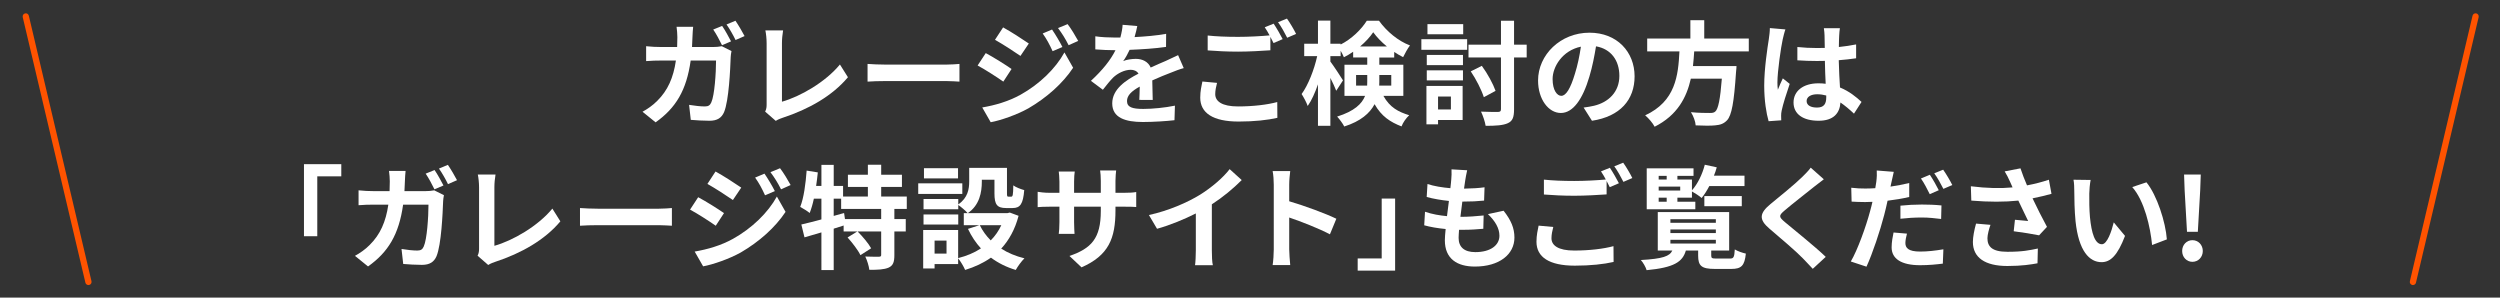
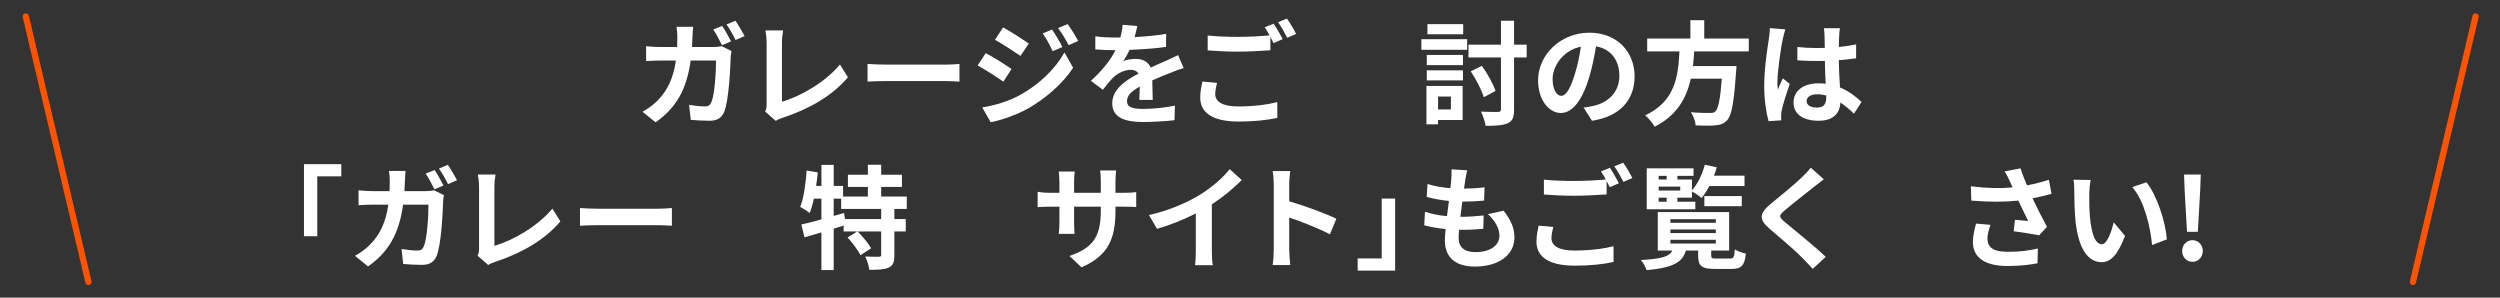
<svg xmlns="http://www.w3.org/2000/svg" version="1.1" id="レイヤー_1" x="0px" y="0px" width="798px" height="95px" viewBox="0 0 798 95" enable-background="new 0 0 798 95" xml:space="preserve">
  <rect x="0" y="0" width="798" height="95" fill="#333333" stroke="none" />
  <rect fill="none" width="798" height="95" />
  <g>
    <g>
      <path fill="#FFFFFF" d="M227.662,15.005c0.9,0,1.836-0.071,2.736-0.252l3.095,1.548c-0.108,0.576-0.252,1.477-0.252,1.872    c-0.144,3.888-0.575,13.966-2.124,17.638c-0.791,1.8-2.159,2.735-4.643,2.735c-2.053,0-4.212-0.144-5.976-0.288l-0.54-4.787    c1.764,0.288,3.636,0.504,5.039,0.504c1.152,0,1.656-0.396,2.053-1.296c1.043-2.268,1.512-9.467,1.512-13.354h-8.1    c-1.332,9.539-4.752,15.154-11.194,19.727l-4.176-3.385c1.512-0.828,3.276-2.016,4.716-3.491    c3.348-3.312,5.146-7.379,5.939-12.851h-4.752c-1.224,0-3.203,0.036-4.752,0.18v-4.751c1.512,0.181,3.385,0.252,4.752,0.252h5.147    c0.036-1.008,0.071-2.052,0.071-3.132c0-0.791-0.107-2.447-0.252-3.311h5.292c-0.108,0.863-0.181,2.375-0.216,3.238    c-0.036,1.117-0.072,2.16-0.145,3.204H227.662z M230.47,14.43c-0.72-1.477-1.836-3.6-2.808-5.004l2.844-1.152    c0.9,1.297,2.16,3.6,2.844,4.932L230.47,14.43z M234.754,6.618c0.936,1.368,2.268,3.636,2.915,4.896l-2.88,1.26    c-0.72-1.512-1.908-3.6-2.879-4.967L234.754,6.618z" />
      <path fill="#FFFFFF" d="M244.238,35.631c0.433-0.9,0.469-1.512,0.469-2.34v-19.51c0-1.367-0.18-3.06-0.396-4.067h5.651    c-0.216,1.368-0.36,2.663-0.36,4.067v18.682c5.867-1.656,13.895-6.264,18.502-11.879l2.557,4.068    c-4.932,5.902-12.419,10.186-20.878,12.958c-0.504,0.18-1.296,0.433-2.159,0.972L244.238,35.631z" />
      <path fill="#FFFFFF" d="M276.924,20.404c1.295,0.107,3.923,0.217,5.795,0.217h19.33c1.655,0,3.275-0.145,4.211-0.217v5.651    c-0.863-0.036-2.699-0.181-4.211-0.181h-19.33c-2.052,0-4.463,0.072-5.795,0.181V20.404z" />
      <path fill="#FFFFFF" d="M322.891,22.024l-2.628,4.031c-2.052-1.44-5.795-3.852-8.206-5.147l2.591-3.959    C317.096,18.244,321.055,20.729,322.891,22.024z M325.77,30.23c6.12-3.419,11.159-8.35,14.003-13.498l2.771,4.896    c-3.312,5.003-8.423,9.539-14.29,12.957c-3.672,2.053-8.855,3.852-12.022,4.428l-2.7-4.715    C317.563,33.615,321.883,32.391,325.77,30.23z M328.398,13.889l-2.664,3.96c-2.016-1.403-5.76-3.815-8.135-5.147l2.592-3.959    C322.566,10.037,326.526,12.594,328.398,13.889z M339.125,15.005l-3.132,1.332c-1.044-2.268-1.872-3.815-3.168-5.651l2.987-1.26    C336.857,10.938,338.297,13.35,339.125,15.005z M344.164,13.062l-3.06,1.368c-1.151-2.268-2.052-3.672-3.384-5.471l3.06-1.261    C341.896,9.138,343.3,11.478,344.164,13.062z" />
      <path fill="#FFFFFF" d="M363.664,31.887c0.072-1.043,0.107-2.699,0.144-4.247c-2.628,1.439-4.067,2.843-4.067,4.607    c0,1.979,1.691,2.52,5.184,2.52c3.023,0,6.982-0.396,10.114-1.044l-0.144,4.644c-2.376,0.288-6.731,0.575-10.079,0.575    c-5.579,0-9.79-1.331-9.79-5.938c0-4.536,4.318-7.415,8.387-9.503c-0.576-0.9-1.512-1.224-2.484-1.224    c-2.016,0-4.211,1.151-5.579,2.447c-1.079,1.08-2.087,2.376-3.312,3.924l-3.815-2.844c3.743-3.456,6.263-6.623,7.847-9.79h-0.432    c-1.439,0-4.067-0.072-6.012-0.253v-4.175c1.801,0.287,4.464,0.396,6.264,0.396h1.729c0.432-1.62,0.684-3.06,0.719-4.067    l4.68,0.396c-0.18,0.863-0.432,2.087-0.863,3.527c3.348-0.18,6.947-0.469,10.078-1.045l-0.035,4.176    c-3.42,0.504-7.812,0.792-11.627,0.936c-0.576,1.262-1.296,2.557-2.053,3.6c0.937-0.467,2.844-0.719,4.032-0.719    c2.159,0,3.96,0.936,4.751,2.771c1.836-0.864,3.348-1.477,4.824-2.124c1.367-0.612,2.627-1.224,3.924-1.836l1.799,4.14    c-1.152,0.288-3.023,1.008-4.247,1.512c-1.584,0.611-3.6,1.404-5.796,2.412c0.037,1.979,0.108,4.607,0.145,6.227H363.664z" />
      <path fill="#FFFFFF" d="M388.479,26.451c-0.324,1.297-0.576,2.412-0.576,3.6c0,2.268,2.124,3.924,7.271,3.924    c4.824,0,9.359-0.54,12.527-1.404l0.035,5.04c-3.096,0.72-7.379,1.188-12.382,1.188c-8.171,0-12.238-2.735-12.238-7.63    c0-2.053,0.396-3.78,0.684-5.148L388.479,26.451z M406.549,7.555c0.9,1.331,2.195,3.599,2.88,4.931l-2.915,1.26    c-0.289-0.575-0.648-1.26-1.008-1.979v4.283c-2.484,0.18-6.912,0.432-10.295,0.432c-3.744,0-6.84-0.18-9.719-0.395v-4.752    c2.627,0.287,5.939,0.432,9.682,0.432c3.42,0,7.344-0.217,10.08-0.469c-0.504-0.936-1.045-1.871-1.549-2.591L406.549,7.555z     M410.797,5.934c0.972,1.332,2.303,3.637,2.916,4.896l-2.844,1.223c-0.756-1.512-1.908-3.599-2.916-4.967L410.797,5.934z" />
-       <path fill="#FFFFFF" d="M441.574,30.592c2.088,3.742,4.787,5.111,8.242,6.19c-0.972,0.899-1.979,2.304-2.447,3.563    c-3.563-1.367-6.407-3.203-8.604-7.091c-1.512,2.88-4.391,5.435-9.682,7.127c-0.396-0.864-1.621-2.483-2.269-3.167    c5.507-1.729,7.919-4.068,8.927-6.623h-6.587v-9.936h7.271v-2.304h-4.499v-1.835c-0.972,0.684-1.943,1.26-2.952,1.764    c-0.252-0.612-0.611-1.368-1.043-2.088v1.728h-3.275v1.728c0.972,1.26,3.491,5.111,4.031,6.012l-2.16,3.311    c-0.396-1.043-1.115-2.591-1.871-4.104v15.299h-3.96V26.92c-0.937,2.699-2.052,5.184-3.275,6.91    c-0.396-1.151-1.296-2.807-1.944-3.814c2.088-2.844,4.031-7.812,4.968-12.095h-4.14v-3.96h4.392V6.582h3.96v7.379h3.275v0.252    c3.491-1.764,6.623-4.823,8.351-7.595h3.888c2.484,3.456,6.155,6.479,9.898,7.884c-0.791,1.007-1.619,2.591-2.195,3.742    c-0.936-0.467-1.908-1.043-2.844-1.655v1.764h-4.752v2.304h7.668v9.936H441.574z M436.391,27.315    c0.035-0.396,0.035-0.827,0.035-1.224v-2.16h-3.563v3.384H436.391z M442.689,14.825c-1.728-1.403-3.275-3.024-4.355-4.536    c-1.008,1.512-2.483,3.096-4.176,4.536H442.689z M440.277,23.932v2.268c0,0.36,0,0.756-0.035,1.116h3.852v-3.384H440.277z" />
      <path fill="#FFFFFF" d="M453.698,12.521h14.614v3.383h-14.614V12.521z M466.873,38.294h-7.848v1.403h-3.707V27.424h11.555V38.294z     M455.426,17.525h11.555v3.275h-11.555V17.525z M455.426,22.456h11.555v3.204h-11.555V22.456z M467.053,10.938h-11.41V7.698h11.41    V10.938z M459.025,30.807v4.141h4.104v-4.141H459.025z M487.318,18.353h-4.031v16.522c0,2.555-0.469,3.743-1.944,4.428    c-1.512,0.719-3.888,0.863-7.128,0.863c-0.18-1.26-0.863-3.275-1.475-4.535c2.34,0.107,4.643,0.107,5.398,0.107    c0.721-0.035,0.973-0.216,0.973-0.9V18.353h-10.367V14.25h10.367V6.618h4.176v7.632h4.031V18.353z M473.64,31.023    c-0.72-2.268-2.483-5.76-4.175-8.243l3.527-1.765c1.836,2.484,3.6,5.76,4.391,7.992L473.64,31.023z" />
      <path fill="#FFFFFF" d="M505.49,34.334c1.367-0.18,2.375-0.359,3.311-0.575c4.572-1.08,8.1-4.355,8.1-9.539    c0-4.931-2.664-8.603-7.451-9.431c-0.504,3.023-1.116,6.336-2.124,9.683c-2.124,7.199-5.22,11.591-9.106,11.591    c-3.924,0-7.271-4.355-7.271-10.367c0-8.207,7.163-15.262,16.414-15.262c8.818,0,14.398,6.155,14.398,13.93    c0,7.488-4.607,12.814-13.606,14.183L505.49,34.334z M502.718,23.536c0.828-2.628,1.476-5.688,1.907-8.64    c-5.902,1.225-9.034,6.408-9.034,10.332c0,3.599,1.44,5.363,2.771,5.363C499.838,30.592,501.277,28.359,502.718,23.536z" />
      <path fill="#FFFFFF" d="M540.791,16.408c-0.107,1.549-0.217,3.133-0.396,4.68h13.895c0,0-0.036,1.297-0.145,1.872    c-0.647,9.792-1.403,13.822-2.843,15.406c-1.08,1.151-2.196,1.512-3.888,1.655c-1.332,0.145-3.744,0.108-6.155,0    c-0.071-1.224-0.72-2.987-1.512-4.211c2.483,0.252,5.003,0.252,6.048,0.252c0.791,0,1.295-0.072,1.727-0.468    c0.937-0.792,1.584-3.924,2.088-10.476h-9.898c-1.367,6.084-4.355,11.699-11.555,15.335c-0.611-1.188-1.908-2.7-3.023-3.636    c9.719-4.5,10.547-12.707,10.943-20.41h-10.295v-4.103h13.785V6.438h4.428v5.868h14.219v4.103H540.791z" />
      <path fill="#FFFFFF" d="M569.905,9.39c-0.288,0.72-0.72,2.521-0.864,3.168c-0.539,2.376-1.691,10.223-1.691,13.786    c0,0.72,0.035,1.584,0.144,2.304c0.468-1.26,1.044-2.448,1.584-3.636l2.196,1.764c-1.008,2.916-2.16,6.551-2.557,8.495    c-0.107,0.504-0.215,1.26-0.18,1.655c0,0.36,0,0.973,0.036,1.477l-4.032,0.287c-0.719-2.482-1.403-6.551-1.403-11.374    c0-5.399,1.044-12.13,1.476-14.866c0.145-1.008,0.324-2.375,0.324-3.49L569.905,9.39z M591.791,36.278    c-1.477-1.403-2.916-2.592-4.32-3.563c-0.216,3.384-2.16,5.831-6.982,5.831c-4.896,0-7.992-2.087-7.992-5.831    c0-3.636,3.061-6.119,7.92-6.119c0.828,0,1.619,0.036,2.34,0.145c-0.108-2.196-0.217-4.788-0.252-7.308    c-0.864,0.036-1.729,0.036-2.557,0.036c-2.088,0-4.104-0.072-6.227-0.217v-4.247c2.052,0.216,4.104,0.324,6.227,0.324    c0.828,0,1.692,0,2.52-0.036c-0.035-1.764-0.035-3.203-0.071-3.959c0-0.541-0.108-1.62-0.216-2.34h5.111    c-0.107,0.684-0.18,1.547-0.217,2.303c-0.035,0.793-0.107,2.125-0.107,3.708c1.943-0.216,3.815-0.468,5.508-0.827v4.427    c-1.729,0.252-3.6,0.468-5.543,0.612c0.071,3.455,0.252,6.299,0.395,8.711c2.988,1.224,5.221,3.06,6.876,4.607L591.791,36.278z     M582.936,30.482c-0.936-0.252-1.908-0.395-2.88-0.395c-2.016,0-3.384,0.828-3.384,2.159c0,1.439,1.439,2.087,3.313,2.087    c2.195,0,2.951-1.151,2.951-3.238V30.482z" />
      <path fill="#FFFFFF" d="M97.027,52.402h11.914v3.887h-7.666v19.114h-4.248V52.402z" />
      <path fill="#FFFFFF" d="M135.871,61.005c0.9,0,1.836-0.071,2.736-0.252l3.095,1.548c-0.108,0.576-0.252,1.477-0.252,1.872    c-0.144,3.888-0.575,13.966-2.124,17.638c-0.791,1.8-2.159,2.735-4.643,2.735c-2.053,0-4.212-0.144-5.976-0.288l-0.54-4.787    c1.764,0.288,3.636,0.504,5.039,0.504c1.152,0,1.656-0.396,2.053-1.296c1.043-2.268,1.512-9.467,1.512-13.354h-8.1    c-1.332,9.539-4.752,15.154-11.194,19.727l-4.176-3.385c1.512-0.828,3.276-2.016,4.716-3.491    c3.348-3.312,5.146-7.379,5.939-12.851h-4.752c-1.224,0-3.203,0.036-4.752,0.18v-4.751c1.512,0.181,3.385,0.252,4.752,0.252h5.147    c0.036-1.008,0.071-2.052,0.071-3.132c0-0.791-0.107-2.447-0.252-3.311h5.292c-0.108,0.863-0.181,2.375-0.216,3.238    c-0.036,1.117-0.072,2.16-0.145,3.204H135.871z M138.679,60.43c-0.72-1.477-1.836-3.6-2.808-5.004l2.844-1.152    c0.9,1.297,2.16,3.6,2.844,4.932L138.679,60.43z M142.963,52.618c0.936,1.368,2.268,3.636,2.915,4.896l-2.88,1.26    c-0.72-1.512-1.908-3.6-2.879-4.967L142.963,52.618z" />
      <path fill="#FFFFFF" d="M152.447,81.631c0.433-0.9,0.469-1.512,0.469-2.34v-19.51c0-1.367-0.18-3.06-0.396-4.067h5.651    c-0.216,1.368-0.36,2.663-0.36,4.067v18.682c5.867-1.656,13.895-6.264,18.502-11.879l2.557,4.068    c-4.932,5.902-12.419,10.186-20.878,12.958c-0.504,0.18-1.296,0.433-2.159,0.972L152.447,81.631z" />
      <path fill="#FFFFFF" d="M185.133,66.404c1.295,0.107,3.923,0.217,5.795,0.217h19.33c1.655,0,3.275-0.145,4.211-0.217v5.651    c-0.863-0.036-2.699-0.181-4.211-0.181h-19.33c-2.052,0-4.463,0.072-5.795,0.181V66.404z" />
-       <path fill="#FFFFFF" d="M231.1,68.024l-2.628,4.031c-2.052-1.44-5.795-3.852-8.206-5.147l2.591-3.959    C225.305,64.244,229.264,66.729,231.1,68.024z M233.979,76.23c6.12-3.419,11.159-8.35,14.003-13.498l2.771,4.896    c-3.312,5.003-8.423,9.539-14.29,12.957c-3.672,2.053-8.855,3.852-12.022,4.428l-2.7-4.715    C225.772,79.615,230.092,78.391,233.979,76.23z M236.607,59.889l-2.664,3.96c-2.016-1.403-5.76-3.815-8.135-5.147l2.592-3.959    C230.775,56.037,234.735,58.594,236.607,59.889z M247.334,61.005l-3.132,1.332c-1.044-2.268-1.872-3.815-3.168-5.651l2.987-1.26    C245.066,56.938,246.506,59.35,247.334,61.005z M252.373,59.062l-3.06,1.368c-1.151-2.268-2.052-3.672-3.384-5.471l3.06-1.261    C250.105,55.138,251.509,57.478,252.373,59.062z" />
      <path fill="#FFFFFF" d="M285.482,66.692v3.239h3.636v3.96h-3.636v7.522c0,2.16-0.359,3.313-1.799,3.996    c-1.477,0.648-3.492,0.72-6.191,0.72c-0.145-1.224-0.721-3.06-1.297-4.247c1.801,0.072,3.744,0.072,4.32,0.072    c0.611-0.037,0.756-0.145,0.756-0.612v-7.451h-7.523c1.584,1.583,3.455,3.779,4.319,5.363l-3.419,2.196    c-0.721-1.549-2.557-3.924-4.104-5.652l3.096-1.907h-4.355v-1.907c-1.045,0.323-2.124,0.684-3.168,1.008v13.21h-3.924V74.18    c-1.943,0.576-3.779,1.115-5.398,1.584l-1.008-4.104c1.764-0.396,3.994-0.973,6.406-1.62v-6.622h-2.412    c-0.359,1.727-0.827,3.274-1.331,4.57c-0.647-0.54-2.196-1.512-3.024-1.943c1.152-2.879,1.729-7.344,2.053-11.591l3.563,0.575    c-0.143,1.44-0.323,2.881-0.539,4.32h1.691v-6.731h3.924v6.731h2.988v3.383h7.918v-3.059h-6.371v-3.889h6.371v-3.203h4.248v3.203    h6.623v3.889h-6.623v3.059h8.171v3.96H285.482z M281.271,66.692h-12.779v-3.274h-2.375v5.506l3.312-0.936l0.288,1.943h11.555    V66.692z" />
-       <path fill="#FFFFFF" d="M307.171,61.904h-14.074v-3.383h14.074V61.904z M325.133,68.889c-1.152,4.355-3.061,7.774-5.543,10.475    c2.123,1.367,4.643,2.411,7.414,3.096c-0.936,0.899-2.159,2.592-2.771,3.707c-3.023-0.9-5.65-2.232-7.919-3.924    c-2.411,1.691-5.183,2.988-8.243,3.924c-0.432-1.044-1.439-2.736-2.231-3.707v1.835h-7.522v1.403h-3.637V73.424h11.159v8.963    c2.7-0.684,5.147-1.691,7.271-3.096c-1.655-1.8-3.023-3.888-4.139-6.228l3.672-1.188h-5.004v-3.851h1.225    c-0.613-0.72-2.125-2.017-2.988-2.592v1.368h-11.086v-3.275h11.086v1.727c3.096-2.123,3.492-4.967,3.492-7.379V53.59h12.058v8.063    c0,1.008,0.072,1.117,0.468,1.117h0.9c0.468,0,0.611-0.469,0.648-3.6c0.791,0.611,2.447,1.223,3.49,1.512    c-0.359,4.463-1.295,5.723-3.707,5.723h-2.088c-2.879,0-3.707-1.115-3.707-4.68v-4.355h-4.031v0.612    c0,3.384-0.721,7.487-4.464,10.043h12.671l0.719-0.181L325.133,68.889z M305.875,71.66h-11.086v-3.204h11.086V71.66z     M305.803,56.938h-10.871v-3.239h10.871V56.938z M302.131,76.807h-3.814v4.141h3.814V76.807z M312.75,71.875    c0.863,1.801,2.052,3.42,3.492,4.86c1.403-1.404,2.52-3.024,3.383-4.86H312.75z" />
      <path fill="#FFFFFF" d="M358.721,61.545c1.908,0,2.988-0.072,3.96-0.252v4.787c-0.792-0.072-2.052-0.107-3.96-0.107h-2.663v1.188    c0,8.928-2.159,14.362-10.835,18.178l-3.852-3.635c6.947-2.412,10.007-5.544,10.007-14.363v-1.367h-8.53v4.895    c0,1.584,0.107,3.061,0.144,3.78h-5.04c0.108-0.72,0.217-2.159,0.217-3.78v-4.895h-3.061c-1.799,0-3.096,0.072-3.887,0.144v-4.896    c0.648,0.108,2.088,0.324,3.887,0.324h3.061v-3.563c0-1.368-0.145-2.556-0.217-3.239h5.111c-0.107,0.684-0.215,1.836-0.215,3.275    v3.527h8.53v-3.779c0-1.439-0.108-2.628-0.216-3.348h5.111c-0.072,0.72-0.216,1.908-0.216,3.348v3.779H358.721z" />
      <path fill="#FFFFFF" d="M386.82,79.938c0,1.584,0.072,3.815,0.324,4.716h-5.688c0.144-0.864,0.252-3.132,0.252-4.716V68.133    c-3.707,1.871-8.207,3.742-12.383,4.895l-2.592-4.391c6.299-1.369,12.347-4.032,16.379-6.516c3.635-2.268,7.379-5.472,9.395-8.135    l3.852,3.491c-2.736,2.735-5.976,5.436-9.539,7.739V79.938z" />
      <path fill="#FFFFFF" d="M424.512,74.791c-3.708-1.943-9.107-4.031-12.995-5.363v10.188c0,1.043,0.181,3.563,0.324,5.003h-5.616    c0.217-1.403,0.361-3.563,0.361-5.003V58.953c0-1.295-0.108-3.096-0.361-4.355h5.616c-0.144,1.26-0.324,2.844-0.324,4.355v5.291    c4.823,1.404,11.734,3.96,15.046,5.58L424.512,74.791z" />
      <path fill="#FFFFFF" d="M445.321,86.382h-11.95v-3.888h7.666V63.381h4.284V86.382z" />
      <path fill="#FFFFFF" d="M479.951,67.268c2.376,3.025,3.455,5.544,3.455,8.568c0,5.363-4.822,9.25-12.634,9.25    c-5.615,0-9.575-2.447-9.575-8.387c0-0.863,0.108-2.124,0.252-3.6c-2.592-0.252-4.932-0.648-6.839-1.188l0.252-4.32    c2.304,0.793,4.716,1.188,7.019,1.404c0.217-1.584,0.396-3.24,0.613-4.859c-2.484-0.252-5.004-0.684-7.092-1.26l0.252-4.14    c2.052,0.685,4.715,1.116,7.307,1.332c0.145-1.08,0.217-2.052,0.289-2.844c0.071-0.972,0.144-1.979,0.071-3.167l5.003,0.287    c-0.287,1.296-0.467,2.232-0.611,3.168c-0.107,0.611-0.216,1.548-0.396,2.699c2.557-0.035,4.859-0.18,6.552-0.432l-0.144,4.248    c-2.125,0.215-4.068,0.323-6.947,0.323c-0.217,1.584-0.432,3.276-0.612,4.859h0.252c2.196,0,4.823-0.18,7.163-0.432l-0.107,4.247    c-2.016,0.18-4.104,0.324-6.3,0.324c-0.468,0-0.972,0-1.44,0c-0.071,1.044-0.144,1.943-0.144,2.592c0,2.916,1.8,4.535,5.327,4.535    c4.968,0,7.703-2.268,7.703-5.219c0-2.412-1.367-4.716-3.672-6.912L479.951,67.268z" />
      <path fill="#FFFFFF" d="M495.805,72.451c-0.324,1.297-0.576,2.412-0.576,3.6c0,2.268,2.124,3.924,7.271,3.924    c4.823,0,9.358-0.54,12.525-1.404l0.037,5.04c-3.096,0.72-7.379,1.188-12.383,1.188c-8.171,0-12.238-2.735-12.238-7.63    c0-2.053,0.396-3.78,0.684-5.148L495.805,72.451z M513.875,53.555c0.898,1.331,2.195,3.599,2.879,4.931l-2.916,1.26    c-0.287-0.575-0.647-1.26-1.008-1.979v4.283c-2.483,0.18-6.91,0.432-10.295,0.432c-3.743,0-6.838-0.18-9.719-0.395v-4.752    c2.629,0.287,5.939,0.432,9.684,0.432c3.42,0,7.343-0.217,10.078-0.469c-0.504-0.936-1.043-1.871-1.547-2.591L513.875,53.555z     M518.121,51.934c0.973,1.332,2.305,3.637,2.916,4.896l-2.844,1.223c-0.756-1.512-1.907-3.599-2.915-4.967L518.121,51.934z" />
      <path fill="#FFFFFF" d="M552.235,82.53c1.116,0,1.368-0.396,1.512-2.915c0.828,0.539,2.483,1.115,3.528,1.332    c-0.396,3.887-1.44,4.895-4.645,4.895h-5.255c-4.284,0-5.327-1.008-5.327-4.247v-1.62h-3.924    c-1.044,3.636-3.779,5.436-12.526,6.264c-0.252-0.936-1.116-2.448-1.836-3.24c6.983-0.396,9.179-1.188,10.043-3.023h-4.644V67.7    h22.785v12.274h-5.723v1.584c0,0.863,0.252,0.972,1.727,0.972H552.235z M541.148,66.801h-15.514V53.734h14.938v2.411h-5.146v1.151    h4.643v3.456c1.836-2.052,3.313-5.111,4.104-8.171l3.816,0.828c-0.252,0.9-0.541,1.8-0.9,2.664h9.755v3.311h-11.23    c-0.756,1.44-1.584,2.771-2.448,3.816c-0.684-0.612-2.159-1.584-3.096-2.088v1.979h-4.643v1.296h5.723V66.801z M529.45,56.146    v1.151h2.556v-1.151H529.45z M536.325,59.565h-6.875v1.26h6.875V59.565z M529.45,64.389h2.556v-1.296h-2.556V64.389z     M533.193,71.119h14.506v-1.151h-14.506V71.119z M533.193,74.396h14.506v-1.151h-14.506V74.396z M533.193,77.743h14.506v-1.188    h-14.506V77.743z M544.028,65.828v-3.239h11.95v3.239H544.028z" />
      <path fill="#FFFFFF" d="M582.162,57.226c-1.115,0.827-2.303,1.764-3.131,2.411c-2.304,1.872-7.02,5.508-9.395,7.56    c-1.908,1.62-1.872,2.016,0.071,3.671c2.664,2.269,9.539,7.703,13.066,11.123l-4.14,3.816c-1.008-1.117-2.123-2.232-3.131-3.313    c-1.944-2.051-7.379-6.695-10.655-9.467c-3.527-2.987-3.239-4.967,0.324-7.919c2.771-2.268,7.667-6.228,10.079-8.603    c1.008-0.973,2.159-2.16,2.735-2.988L582.162,57.226z" />
-       <path fill="#FFFFFF" d="M609.423,62.877c-2.124,0.504-4.536,0.9-6.911,1.188c-0.324,1.512-0.684,3.096-1.08,4.572    c-1.296,5.003-3.707,12.273-5.651,16.485l-5.003-1.655c2.123-3.6,4.823-11.051,6.154-16.055c0.252-0.972,0.541-1.979,0.756-2.987    c-0.827,0.036-1.619,0.071-2.339,0.071c-1.728,0-3.06-0.071-4.319-0.144l-0.108-4.427c1.836,0.215,3.024,0.252,4.499,0.252    c1.045,0,2.088-0.037,3.168-0.108c0.145-0.756,0.252-1.476,0.324-2.017c0.18-1.331,0.216-2.771,0.145-3.635l5.435,0.432    c-0.252,1.008-0.575,2.592-0.756,3.384l-0.288,1.332c2.016-0.288,4.031-0.685,5.976-1.151V62.877z M608.703,74.575    c-0.289,1.044-0.504,2.196-0.504,2.987c0,1.549,0.899,2.736,4.715,2.736c2.376,0,4.859-0.288,7.415-0.721l-0.18,4.572    c-2.016,0.252-4.428,0.504-7.271,0.504c-6.012,0-9.072-2.088-9.072-5.688c0-1.656,0.324-3.383,0.613-4.752L608.703,74.575z     M606.615,65.648c1.979-0.216,4.535-0.359,6.839-0.359c2.016,0,4.175,0.071,6.263,0.287l-0.107,4.32    c-1.764-0.217-3.959-0.469-6.119-0.469c-2.484,0-4.644,0.145-6.875,0.396V65.648z M615.974,61.977    c-0.72-1.475-1.835-3.635-2.808-5.003l2.844-1.188c0.9,1.332,2.195,3.6,2.844,4.932L615.974,61.977z M620.258,54.166    c0.971,1.367,2.303,3.635,2.915,4.896l-2.844,1.224c-0.756-1.512-1.907-3.6-2.915-4.967L620.258,54.166z" />
      <path fill="#FFFFFF" d="M654.836,61.869c-1.801,0.504-3.888,1.008-6.047,1.439c1.367,2.88,3.059,6.264,4.607,9.107l-2.521,2.699    c-1.943-0.396-5.472-0.972-8.099-1.296l0.396-3.671c1.188,0.107,3.131,0.323,4.211,0.396c-0.864-1.8-2.088-4.284-3.132-6.515    c-4.355,0.467-9.358,0.467-15.011,0l-0.143-4.572c5.111,0.648,9.538,0.721,13.317,0.36c-0.288-0.576-0.54-1.151-0.756-1.692    c-0.647-1.439-1.008-2.159-1.764-3.419l5.04-0.972c0.611,1.871,1.295,3.563,2.087,5.436c2.483-0.469,4.716-1.045,6.983-1.801    L654.836,61.869z M635.362,71.768c-0.433,1.152-0.972,3.203-0.972,4.248c0,2.592,1.332,4.355,6.371,4.355    c4.967,0,7.091-0.504,9.719-1.045l-0.108,4.717c-1.979,0.359-4.968,0.863-9.61,0.863c-7.164,0-11.016-2.699-11.016-7.667    c0-1.584,0.433-3.815,1.009-5.868L635.362,71.768z" />
      <path fill="#FFFFFF" d="M666.898,61.761c-0.036,2.304,0,5.003,0.216,7.56c0.504,5.146,1.584,8.639,3.815,8.639    c1.691,0,3.096-4.176,3.779-6.983l3.6,4.319c-2.375,6.191-4.607,8.387-7.486,8.387c-3.889,0-7.308-3.527-8.315-13.102    c-0.323-3.275-0.396-7.414-0.396-9.611c0-1.008-0.037-2.52-0.252-3.6l5.471,0.072C667.078,58.701,666.898,60.789,666.898,61.761z     M691.663,76.411l-4.716,1.8c-0.539-5.723-2.447-14.11-6.334-18.502l4.535-1.512C688.531,62.337,691.268,70.939,691.663,76.411z" />
      <path fill="#FFFFFF" d="M696.545,80.119c0-1.944,1.404-3.456,3.275-3.456s3.312,1.512,3.312,3.456c0,1.943-1.44,3.455-3.312,3.455    S696.545,82.063,696.545,80.119z M697.336,60.717l-0.18-5.003h5.328l-0.18,5.003L701.548,74h-3.456L697.336,60.717z" />
    </g>
  </g>
  <path fill="#FF5300" d="M28.229,90.99c-0.453,0-0.864-0.31-0.972-0.771l-20-84.74C7.129,4.942,7.462,4.404,8,4.277  c0.535-0.131,1.076,0.206,1.203,0.744l20,84.74c0.127,0.537-0.206,1.076-0.744,1.203C28.382,90.981,28.305,90.99,28.229,90.99  L28.229,90.99z" />
  <path fill="#FF5300" d="M770.207,90.99c-0.076,0-0.153-0.009-0.23-0.026c-0.538-0.127-0.871-0.666-0.744-1.203l20-84.74  c0.128-0.538,0.667-0.875,1.203-0.744c0.538,0.127,0.871,0.666,0.744,1.203l-20,84.74C771.07,90.681,770.66,90.99,770.207,90.99  L770.207,90.99z" />
</svg>